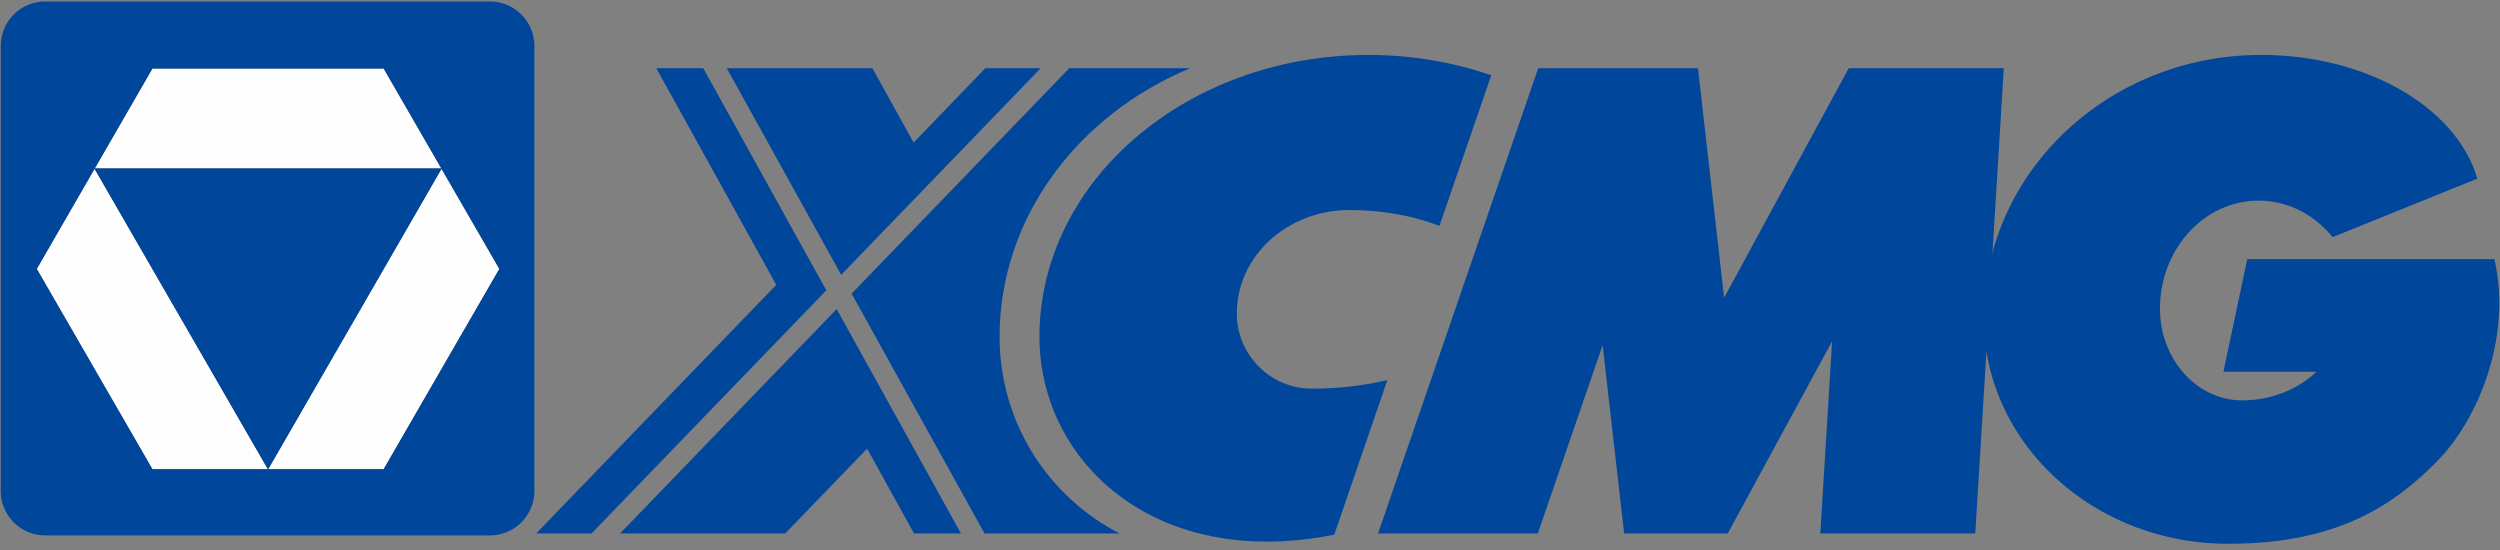
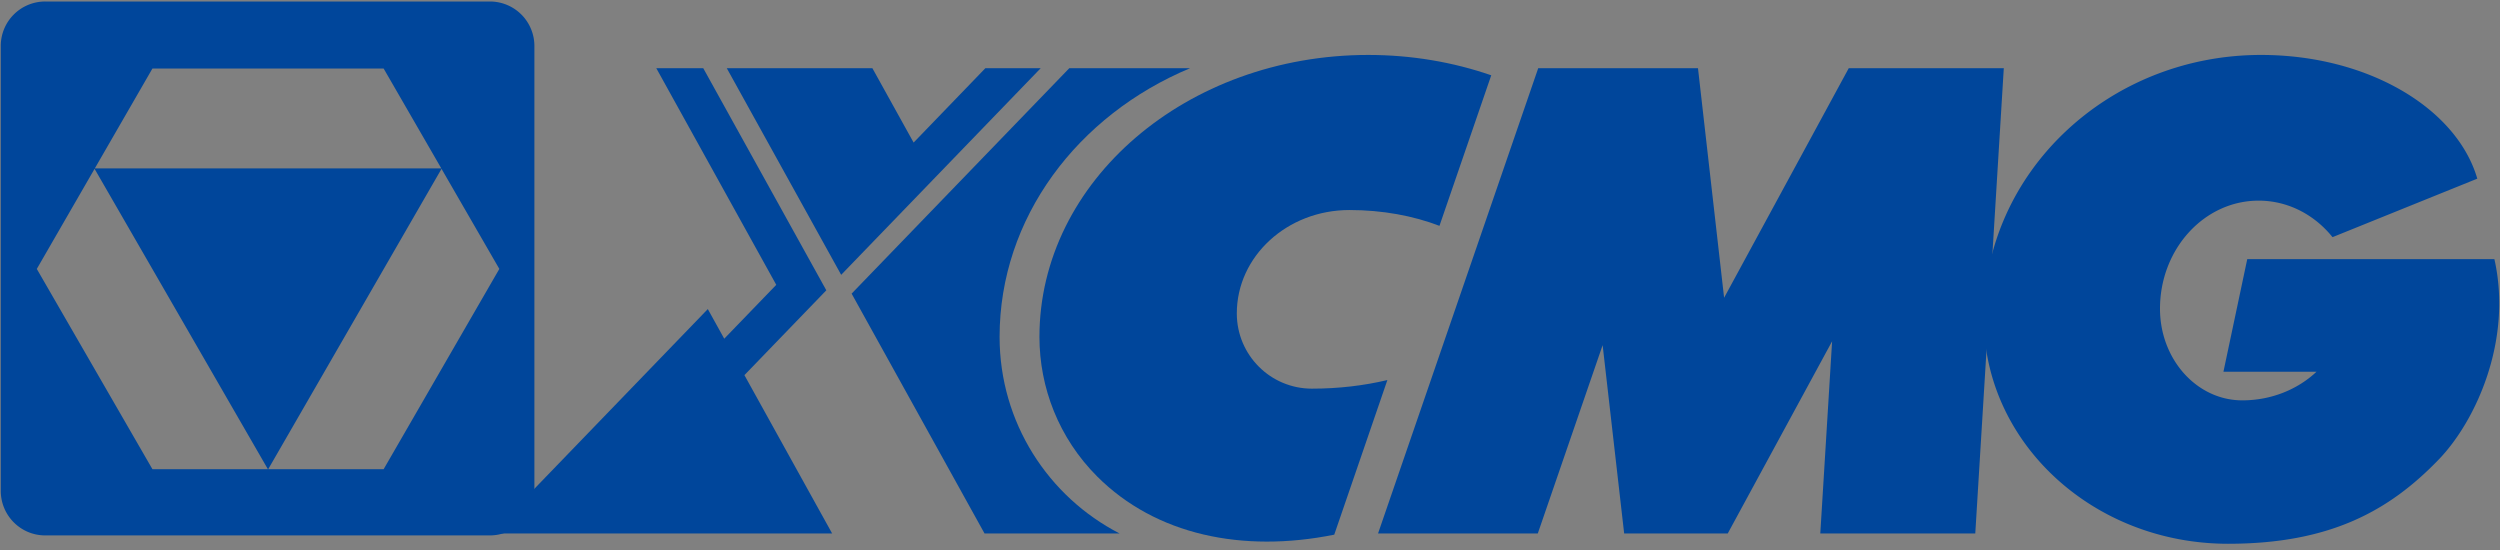
<svg xmlns="http://www.w3.org/2000/svg" width="300" height="66" fill="none">
  <rect width="100%" height="100%" fill="#808080" stroke="none" />
-   <path d="M46.035 8.223H18.292l-6.915 11.985h41.582L46.034 8.223Zm6.947 12.035L32.185 56.304h13.85L59.92 32.27l-6.938-12.012ZM4.416 32.27l13.876 24.034H32.15L11.347 20.258 4.416 32.27Z" fill="#FFFEFE" />
  <path d="M58.788.18H5.427A5.332 5.332 0 0 0 .092 5.52V58.9c0 2.951 2.38 5.35 5.335 5.35h53.361a5.347 5.347 0 0 0 5.34-5.35V5.52a5.34 5.34 0 0 0-5.34-5.34ZM18.293 8.222h27.742l6.922 11.985h-41.58l6.916-11.985Zm0 48.083L4.416 32.271l6.932-12.012 20.801 36.046H18.293Zm27.742 0H32.183l20.8-36.046L59.92 32.27 46.035 56.305Zm223.636-25.213-2.86 13.52h11.166c-2.258 2.12-5.421 3.431-8.906 3.431-5.454 0-9.872-4.925-9.872-10.995 0-7.17 5.309-12.971 11.837-12.971 3.528 0 6.702 1.692 8.867 4.382l17.373-7.02c-2.475-8.472-13.148-14.846-25.953-14.846-18.361 0-33.267 14.138-33.264 31.579-.003 14.952 13.118 27.08 29.309 27.08 12.24 0 19.372-3.964 25.32-10.153 4.453-4.642 8.826-14.303 6.638-24.007h-29.655Z" fill="#00469B" />
-   <path d="M221.851 8.183 206.892 35.73l-3.133-27.54v-.007h-19.173l-19.22 55.831h19.17l7.78-22.598 2.583 22.598h12.431l12.523-23.059-1.417 23.06h18.598l3.422-55.832h-18.605ZM84.389 8.182h-5.635L93.152 34.18 64.34 64.016h6.643l28.175-29.178-14.77-26.656Zm40.5 0h-6.643l-8.612 8.926-4.949-8.926H87.213L100.94 32.98l23.948-24.8Zm-50.48 55.834h19.816l9.828-10.18 5.633 10.18h5.632l-14.919-26.927-25.99 26.927Zm45.542-23.59c0-14.289 9.354-26.601 22.863-32.244h-14.497l-26.122 27.053 15.949 28.78h16.205c-8.538-4.394-14.398-13.298-14.398-23.589Z" fill="#00469B" />
+   <path d="M221.851 8.183 206.892 35.73l-3.133-27.54v-.007h-19.173l-19.22 55.831h19.17l7.78-22.598 2.583 22.598h12.431l12.523-23.059-1.417 23.06h18.598l3.422-55.832h-18.605ZM84.389 8.182h-5.635L93.152 34.18 64.34 64.016h6.643l28.175-29.178-14.77-26.656Zm40.5 0h-6.643l-8.612 8.926-4.949-8.926H87.213L100.94 32.98l23.948-24.8Zm-50.48 55.834h19.816h5.632l-14.919-26.927-25.99 26.927Zm45.542-23.59c0-14.289 9.354-26.601 22.863-32.244h-14.497l-26.122 27.053 15.949 28.78h16.205c-8.538-4.394-14.398-13.298-14.398-23.589Z" fill="#00469B" />
  <path d="M166.485 45.606c-2.788.662-5.838 1.032-9.054 1.032-4.985 0-9.014-4.041-9.014-9.028 0-6.854 6.041-12.407 13.516-12.407 3.968 0 7.674.697 10.802 1.898l6.214-18.066c-4.551-1.573-9.536-2.442-14.758-2.442-21.79 0-39.458 15.151-39.458 33.833 0 6.067 2.312 12.13 6.927 16.75 7.031 7.029 17.468 9.202 28.45 6.984l6.375-18.553Z" fill="#00469B" />
</svg>